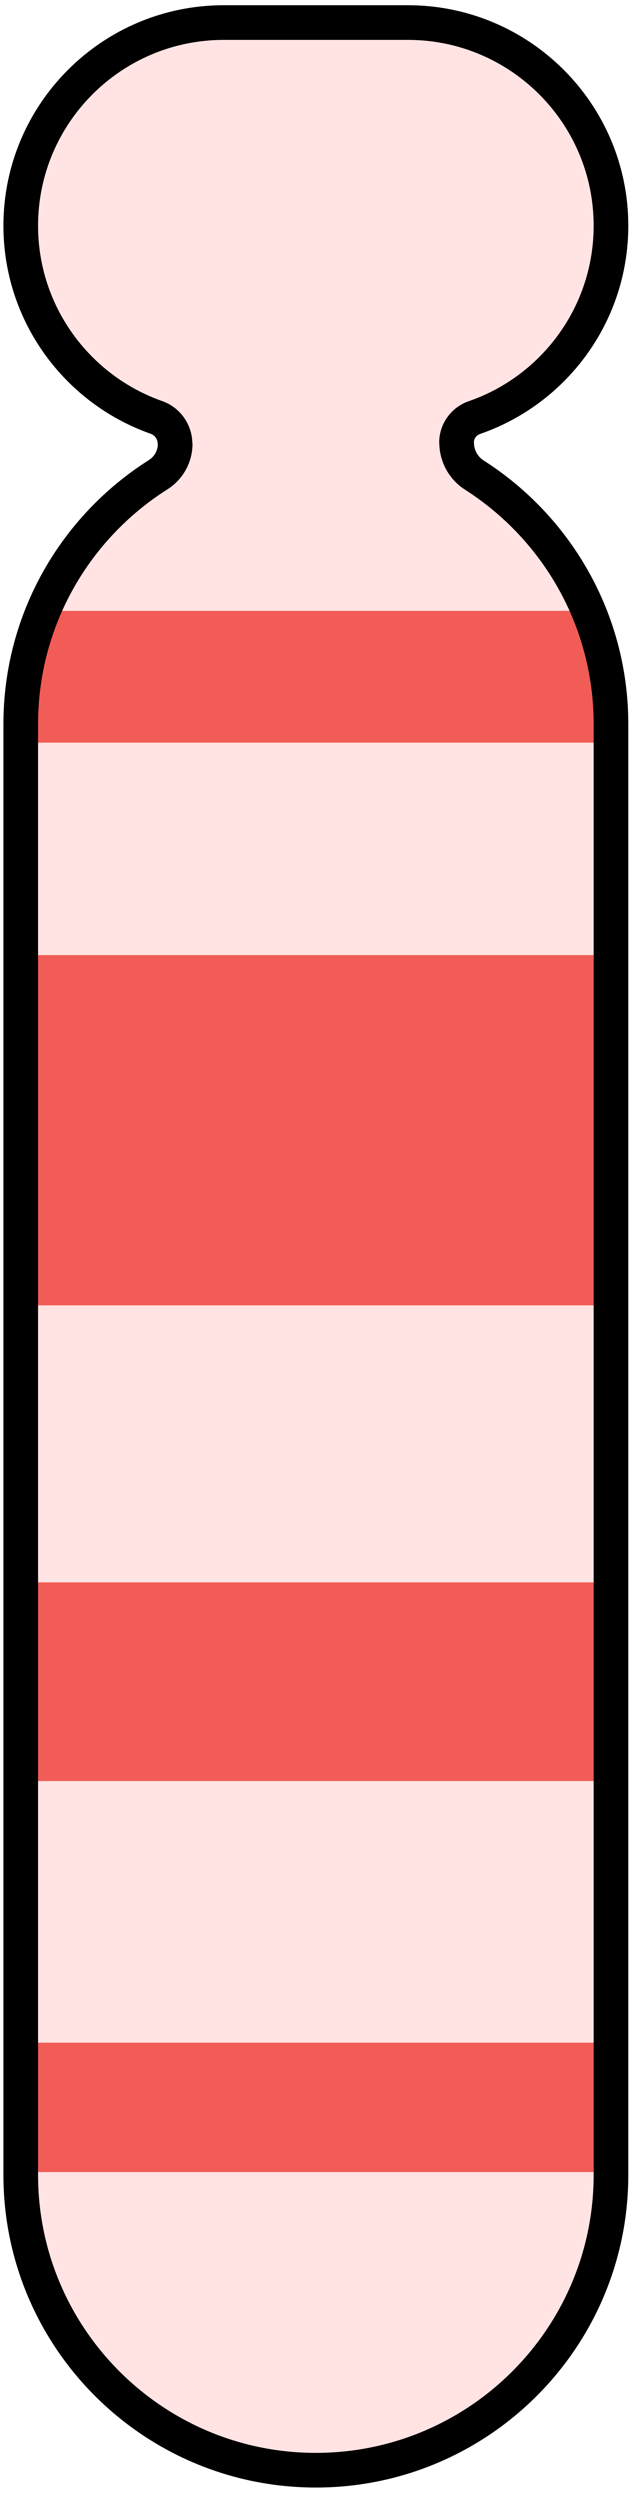
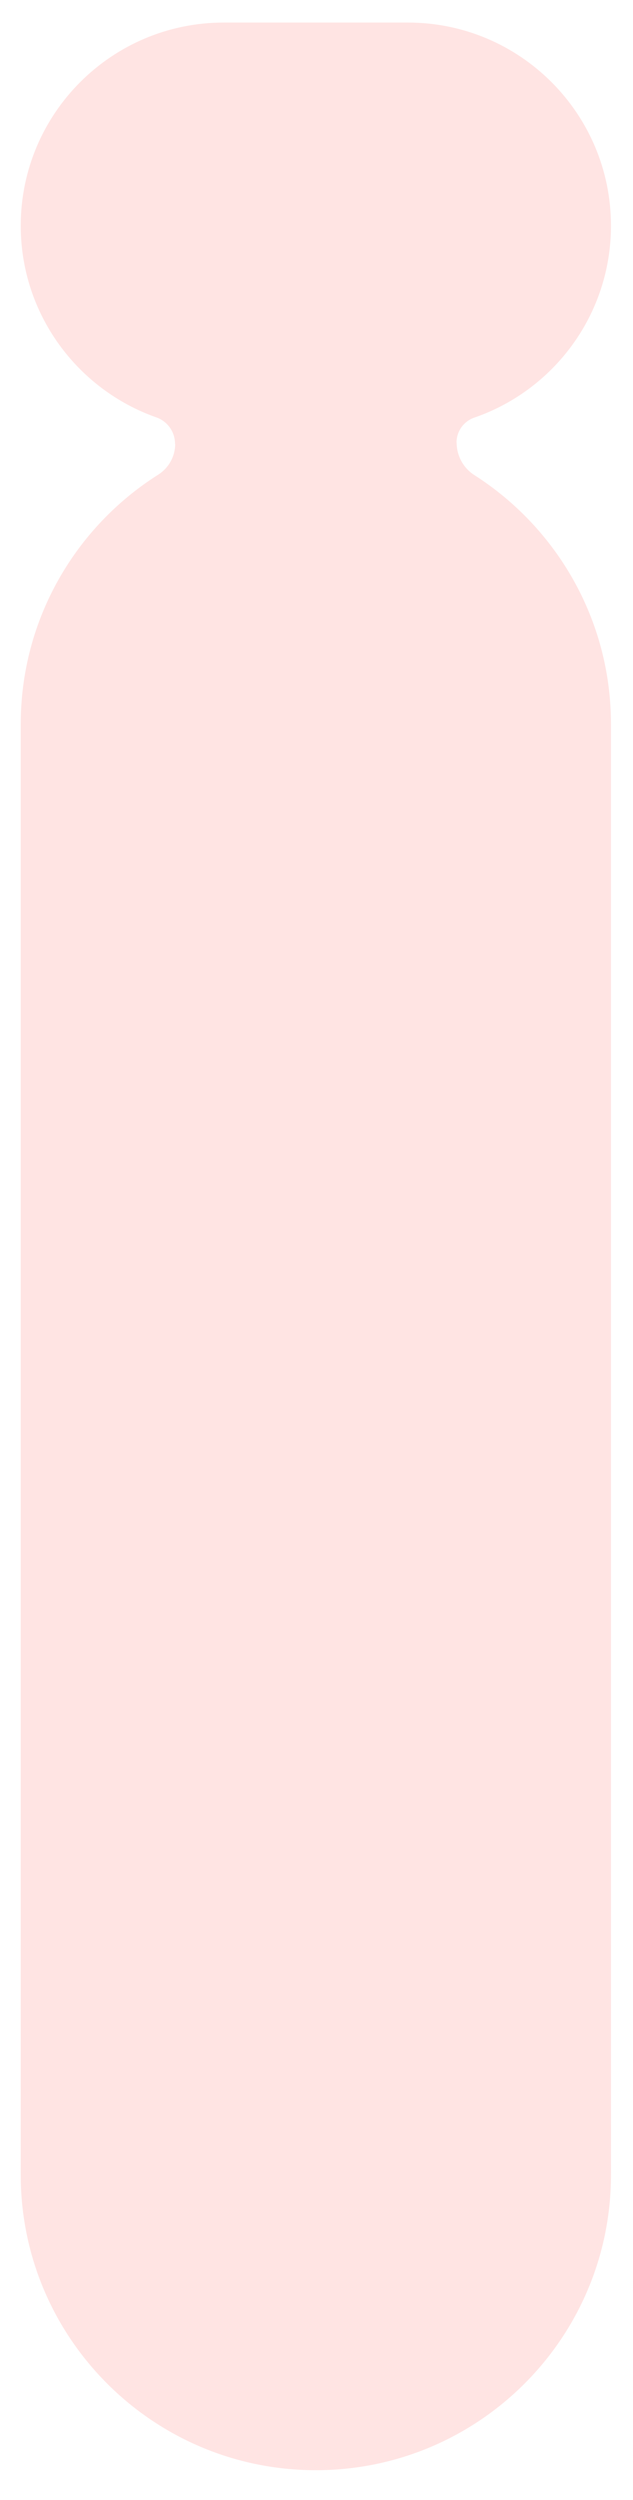
<svg xmlns="http://www.w3.org/2000/svg" xmlns:ns1="http://www.serif.com/" width="100%" height="100%" viewBox="0 0 38 150" version="1.1" xml:space="preserve" style="fill-rule:evenodd;clip-rule:evenodd;stroke-linecap:round;stroke-linejoin:round;stroke-miterlimit:1.5;">
  <path id="_13" ns1:id="13" d="M9.37,25.037c0.68,0.232 1.137,0.872 1.137,1.591c0.01,0 0.01,0.001 0.01,0.001c-0,0.756 -0.39,1.458 -1.032,1.858c-4.953,3.138 -8.24,8.669 -8.24,14.961l-0,87.041c-0,9.778 7.938,17.717 17.716,17.717c9.778,-0 17.717,-7.939 17.717,-17.717l-0,-87.041c-0,-6.269 -3.264,-11.782 -8.184,-14.932c-0.673,-0.423 -1.081,-1.161 -1.081,-1.956c-0.008,-0.001 -0.008,-0.001 -0.008,-0.002c0,-0.683 0.437,-1.29 1.085,-1.508c4.765,-1.65 8.188,-6.182 8.188,-11.508c-0,-6.727 -5.462,-12.189 -12.19,-12.189l-11.054,-0c-6.728,-0 -12.189,5.462 -12.189,12.189c-0,5.303 3.393,9.82 8.125,11.495Z" style="fill:#ffe4e3;" />
  <clipPath id="_clip1">
-     <path d="M9.37,25.037c0.68,0.232 1.137,0.872 1.137,1.591c0.01,0 0.01,0.001 0.01,0.001c-0,0.756 -0.39,1.458 -1.032,1.858c-4.953,3.138 -8.24,8.669 -8.24,14.961l-0,87.041c-0,9.778 7.938,17.717 17.716,17.717c9.778,-0 17.717,-7.939 17.717,-17.717l-0,-87.041c-0,-6.269 -3.264,-11.782 -8.184,-14.932c-0.673,-0.423 -1.081,-1.161 -1.081,-1.956c-0.008,-0.001 -0.008,-0.001 -0.008,-0.002c0,-0.683 0.437,-1.29 1.085,-1.508c4.765,-1.65 8.188,-6.182 8.188,-11.508c-0,-6.727 -5.462,-12.189 -12.19,-12.189l-11.054,-0c-6.728,-0 -12.189,5.462 -12.189,12.189c-0,5.303 3.393,9.82 8.125,11.495Z" />
-   </clipPath>
+     </clipPath>
  <g clip-path="url(#_clip1)">
    <g>
-       <rect x="-11.593" y="57.304" width="61.492" height="21.014" style="fill:#f25c56;" />
-       <rect x="-11.593" y="36.649" width="61.492" height="7.908" style="fill:#f25c56;" />
-       <rect x="-11.593" y="94.938" width="61.492" height="11.92" style="fill:#f25c56;" />
      <rect x="-11.593" y="122.557" width="61.492" height="7.762" style="fill:#f25c56;" />
    </g>
  </g>
-   <path d="M9.37,25.037c0.68,0.232 1.137,0.872 1.137,1.591c0.01,0 0.01,0.001 0.01,0.001c-0,0.756 -0.39,1.458 -1.032,1.858c-4.953,3.138 -8.24,8.669 -8.24,14.961l-0,87.041c-0,9.778 7.938,17.717 17.716,17.717c9.778,-0 17.717,-7.939 17.717,-17.717l-0,-87.041c-0,-6.269 -3.264,-11.782 -8.184,-14.932c-0.673,-0.423 -1.081,-1.161 -1.081,-1.956c-0.008,-0.001 -0.008,-0.001 -0.008,-0.002c0,-0.683 0.437,-1.29 1.085,-1.508c4.765,-1.65 8.188,-6.182 8.188,-11.508c-0,-6.727 -5.462,-12.189 -12.19,-12.189l-11.054,-0c-6.728,-0 -12.189,5.462 -12.189,12.189c-0,5.303 3.393,9.82 8.125,11.495Z" style="fill:none;stroke:#000;stroke-width:2.08px;" />
</svg>